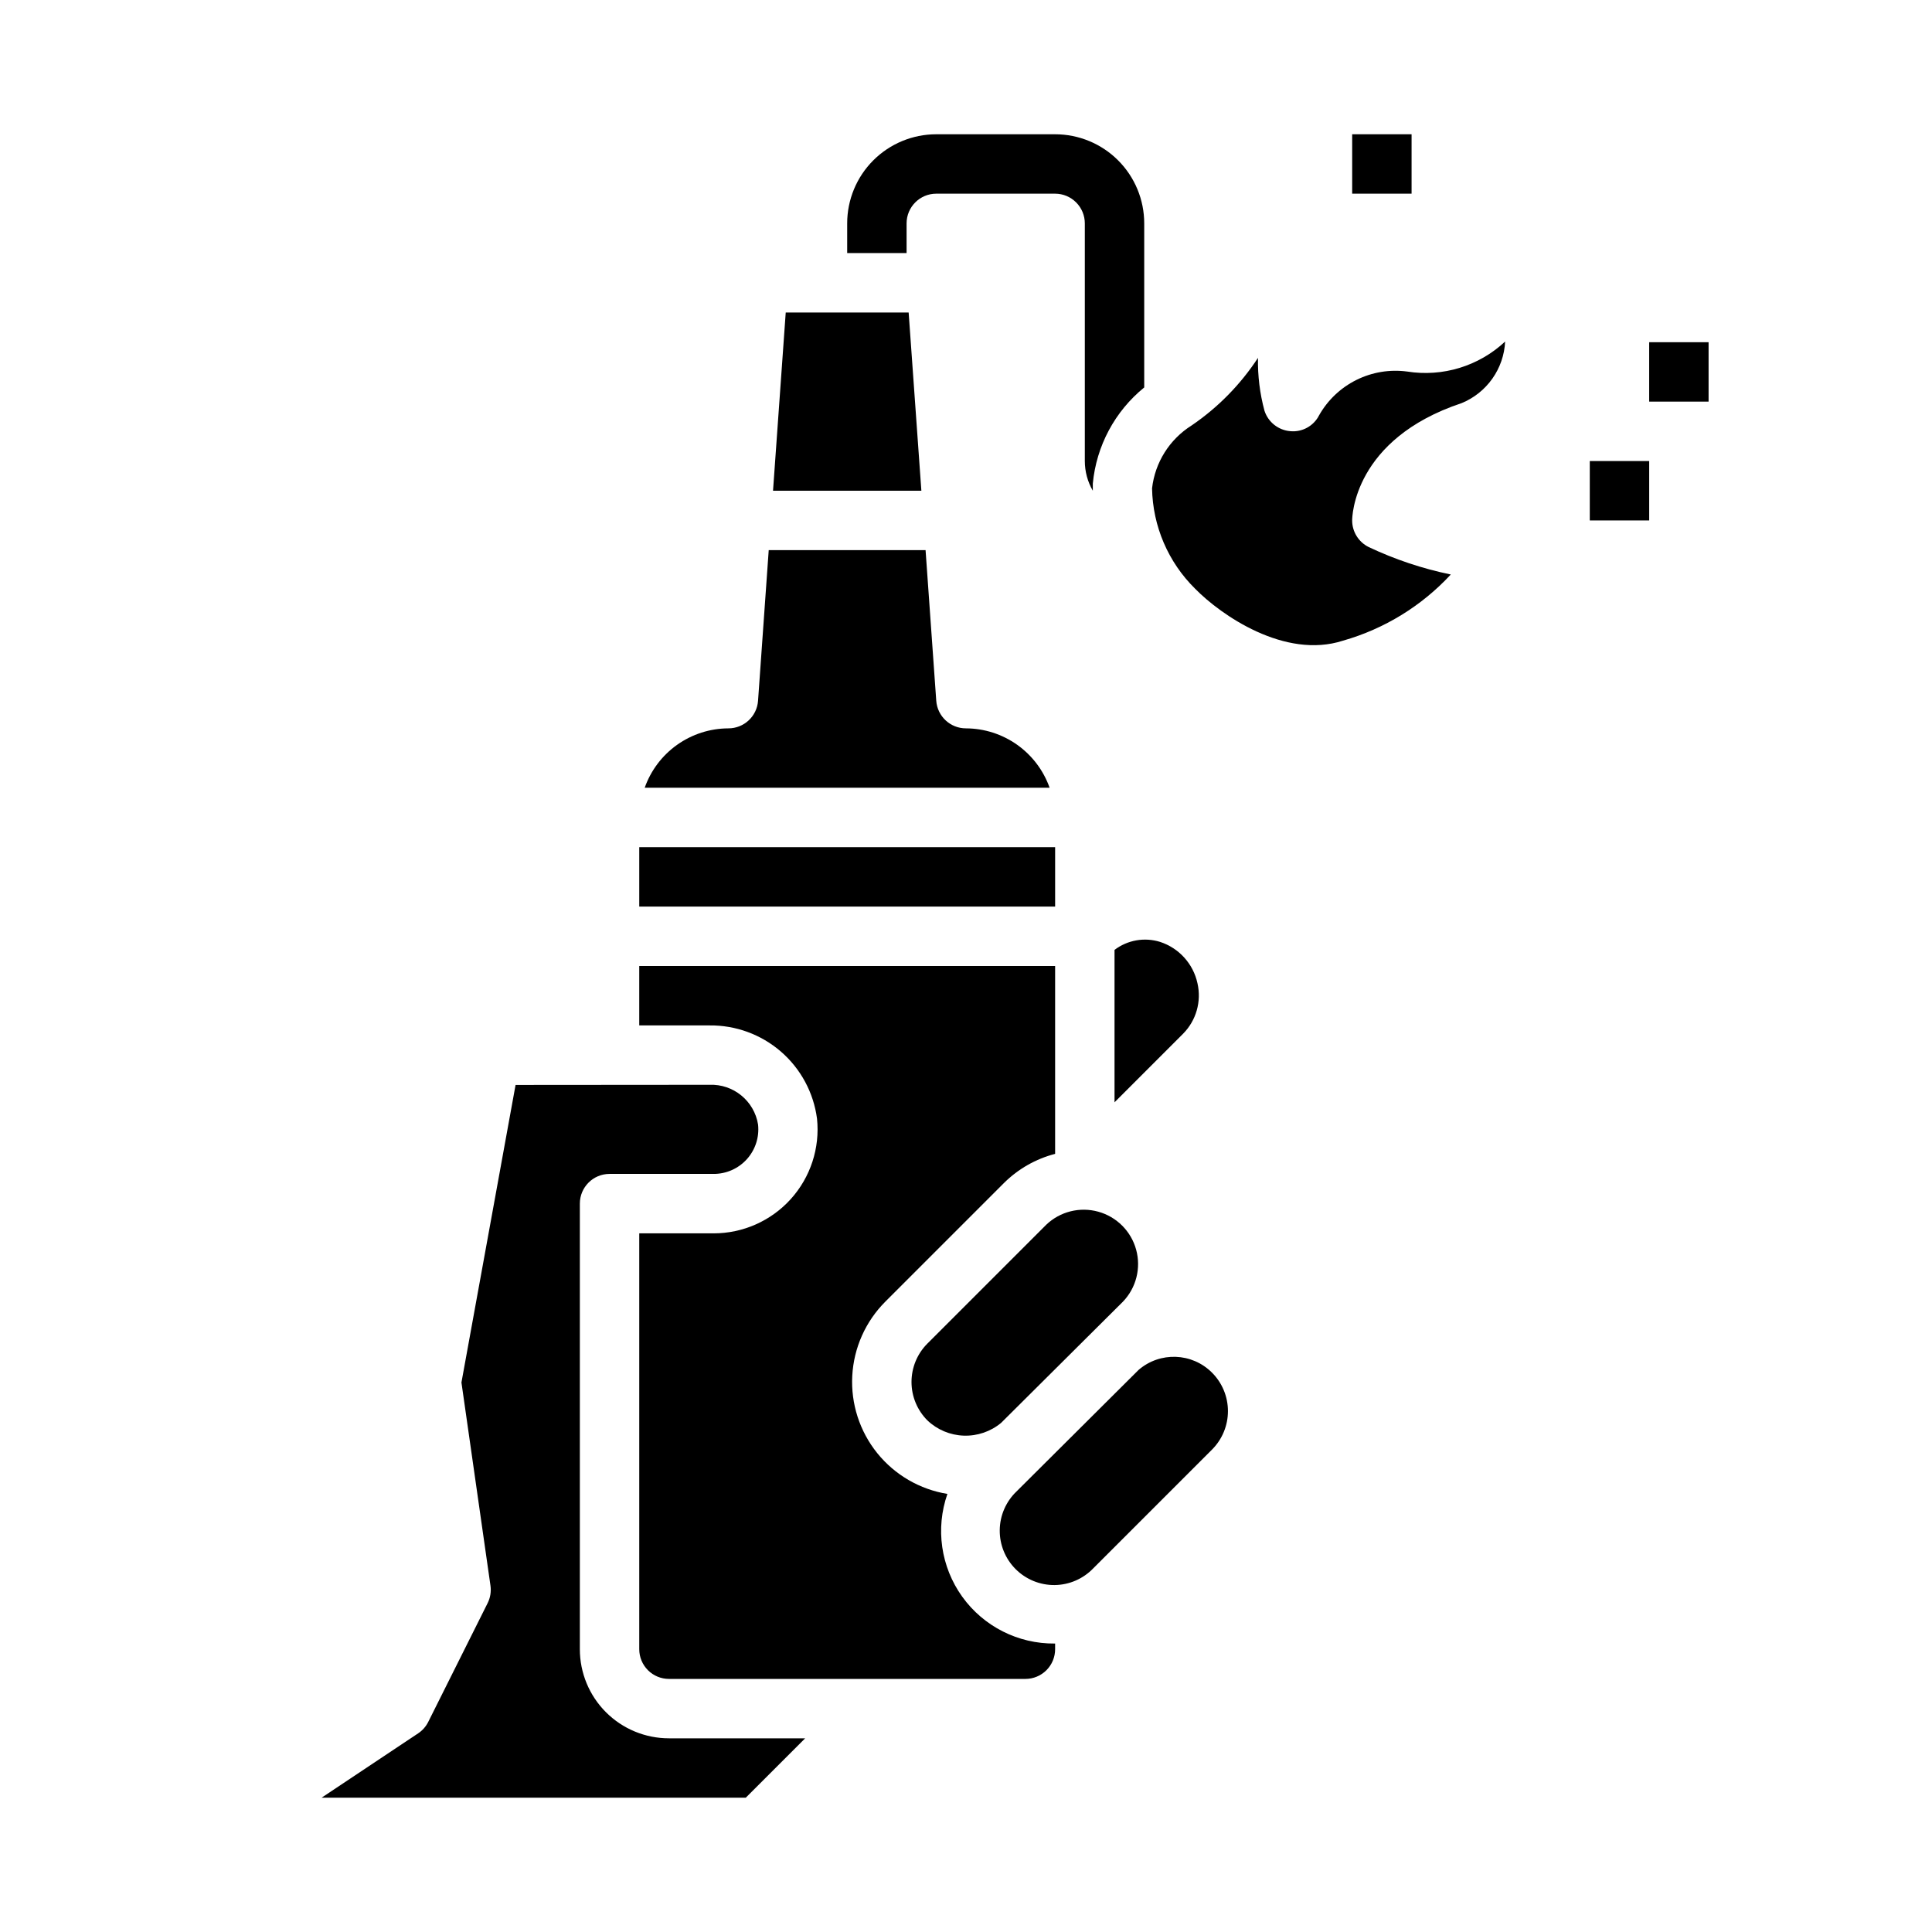
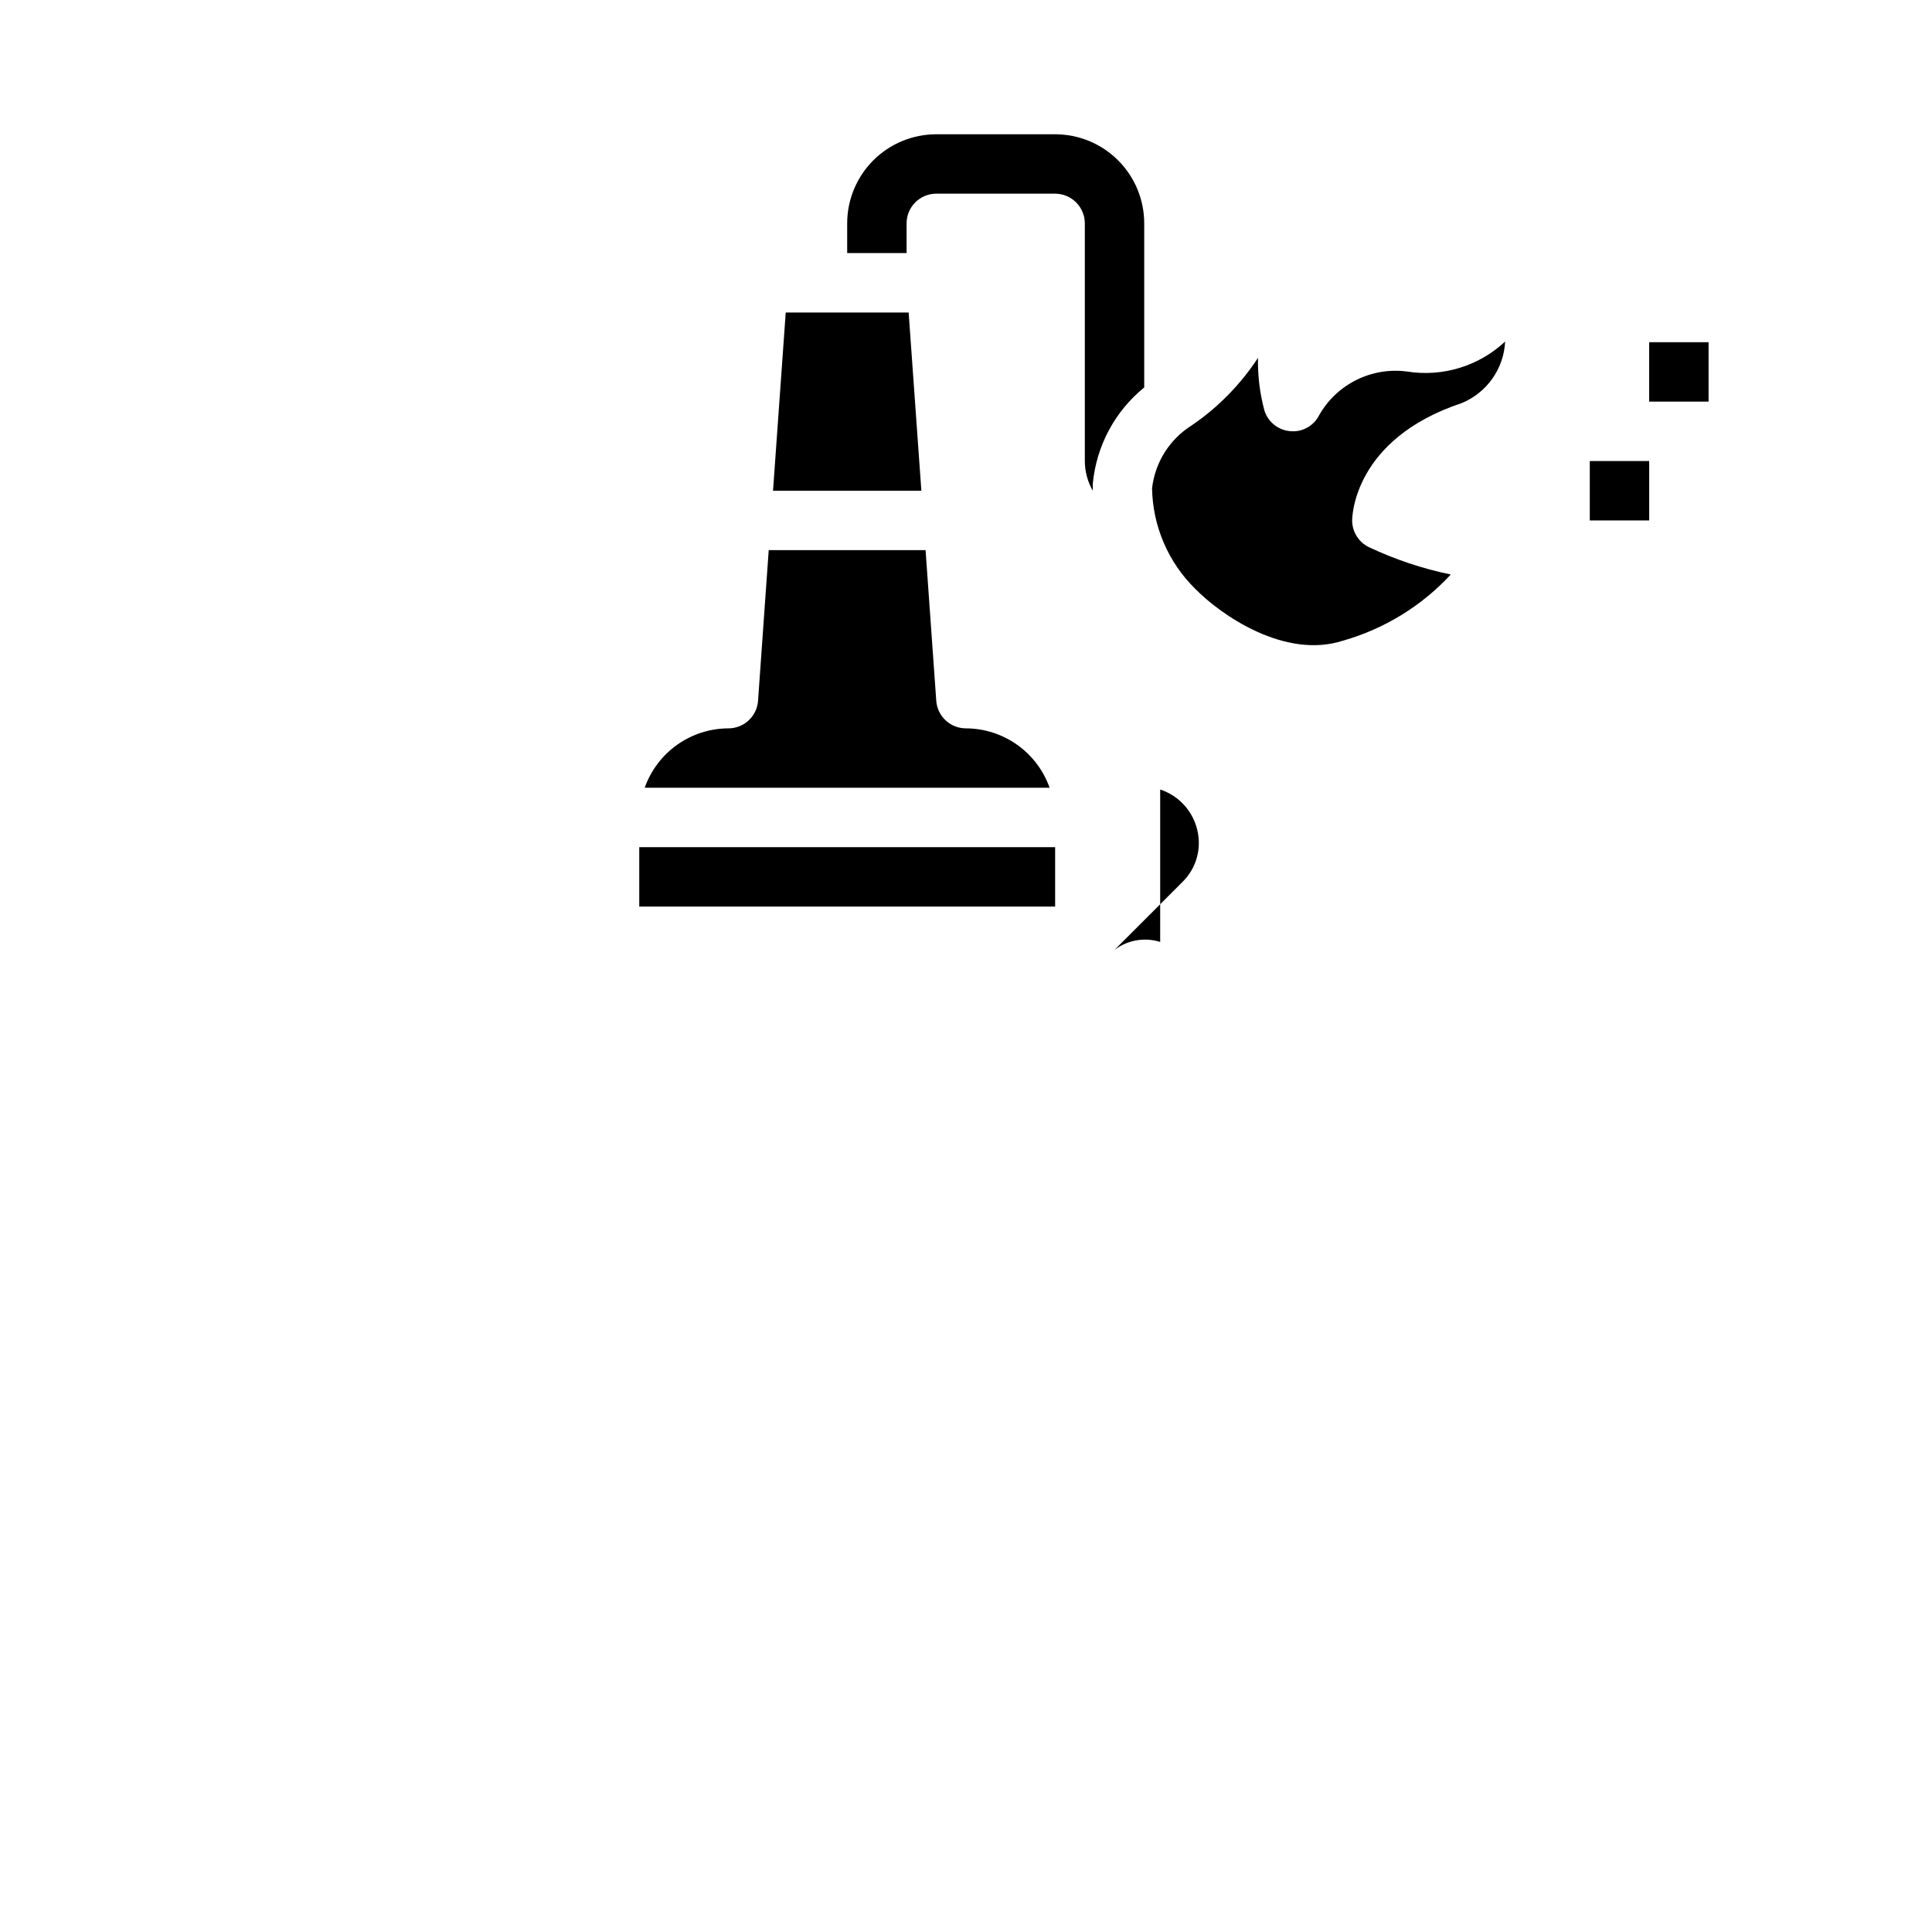
<svg xmlns="http://www.w3.org/2000/svg" fill="#000000" width="800px" height="800px" version="1.1" viewBox="144 144 512 512">
  <g>
    <path d="m344.89 329.71c-0.293 4.125-3.734 7.32-7.871 7.312-4.867 0.02-9.609 1.543-13.578 4.359-3.969 2.82-6.969 6.793-8.59 11.383h107.31c-1.625-4.59-4.625-8.562-8.594-11.383-3.969-2.816-8.707-4.34-13.574-4.359-4.141 0.008-7.578-3.188-7.875-7.312l-2.832-39.922h-41.566z" />
    <path d="m313.41 368.51h110.21v15.742h-110.21z" />
    <path d="m447.23 203.2c0-6.266-2.488-12.273-6.918-16.699-4.426-4.43-10.434-6.918-16.699-6.918h-31.488c-6.262 0-12.27 2.488-16.699 6.918-4.426 4.426-6.914 10.434-6.914 16.699v7.871h15.742v-7.871c0-4.348 3.523-7.875 7.871-7.875h31.488c2.09 0 4.09 0.832 5.566 2.309 1.477 1.477 2.309 3.477 2.309 5.566v62.977c0 2.762 0.73 5.477 2.117 7.871v-1.891c0.938-9.977 5.848-19.16 13.625-25.48z" />
    <path d="m348.86 274.05h39.312l-3.371-47.234h-32.574z" />
-     <path d="m357.38 604.67h-36.102c-6.262 0-12.27-2.488-16.699-6.918-4.43-4.43-6.914-10.434-6.914-16.699v-118.08c0-4.348 3.523-7.875 7.871-7.875h27.551c3.363 0.02 6.574-1.395 8.828-3.891 2.254-2.496 3.34-5.832 2.981-9.176-1.008-6.281-6.555-10.812-12.91-10.547l-51.355 0.039-14.344 78.852 7.691 53.828c0.227 1.586-0.035 3.203-0.75 4.637l-15.742 31.488c-0.613 1.227-1.535 2.273-2.676 3.031l-25.586 17.051h112.41z" />
    <path d="m516.89 242.46c-4.598-0.613-9.273 0.164-13.426 2.227-4.156 2.066-7.598 5.324-9.883 9.359-1.438 2.848-4.473 4.523-7.644 4.219-3.164-0.262-5.863-2.398-6.84-5.422-1.23-4.566-1.809-9.281-1.719-14.004-4.637 7.078-10.621 13.172-17.617 17.93-5.832 3.672-9.68 9.797-10.453 16.645 0.176 10.02 4.273 19.574 11.414 26.605 6.801 6.949 23.766 18.766 39.195 13.762 10.949-3.117 20.828-9.18 28.559-17.531-7.527-1.551-14.844-4-21.789-7.289-2.668-1.336-4.356-4.062-4.352-7.047 0-0.875 0.332-21.523 29-31.078 3.277-1.34 6.102-3.59 8.145-6.481 2.047-2.891 3.223-6.301 3.394-9.84-6.973 6.519-16.562 9.449-25.984 7.945z" />
-     <path d="m333.09 470.85h-19.68v110.21c0 2.09 0.828 4.09 2.305 5.566 1.477 1.477 3.481 2.305 5.566 2.305h94.465c2.09 0 4.09-0.828 5.566-2.305 1.477-1.477 2.305-3.477 2.305-5.566v-1.504h-0.078c-9.715 0.105-18.875-4.531-24.543-12.422-5.664-7.894-7.129-18.055-3.922-27.23-7.32-1.188-13.945-5.039-18.602-10.816-4.652-5.773-7.008-13.066-6.613-20.473 0.395-7.41 3.512-14.41 8.754-19.656l31.488-31.488c3.75-3.711 8.414-6.359 13.516-7.684v-49.781h-110.21v15.742h18.578c6.957-0.086 13.707 2.383 18.969 6.938 5.258 4.559 8.664 10.887 9.566 17.789 0.801 7.762-1.727 15.5-6.957 21.293-5.231 5.789-12.672 9.094-20.477 9.086z" />
-     <path d="m451.46 393.62c-4.137-1.297-8.645-0.512-12.098 2.109v40.391l18.176-18.176c3.477-3.516 4.91-8.562 3.801-13.383-1.121-5.137-4.879-9.301-9.879-10.941z" />
-     <path d="m389.77 500.06c-2.699 2.703-4.211 6.363-4.211 10.18 0 3.816 1.512 7.477 4.211 10.18 2.609 2.481 6.035 3.918 9.633 4.039 3.598 0.125 7.117-1.074 9.891-3.371l32.297-32.133c3.512-3.656 4.84-8.895 3.5-13.781-1.34-4.891-5.156-8.715-10.043-10.066-4.887-1.355-10.125-0.039-13.789 3.465z" />
-     <path d="m465.2 507.77c-5.297-5.316-13.805-5.629-19.477-0.715l-32.344 32.203c-2.797 2.68-4.398 6.371-4.438 10.242-0.043 3.871 1.477 7.598 4.215 10.336 2.738 2.738 6.465 4.258 10.336 4.219 3.871-0.043 7.562-1.645 10.242-4.438l31.488-31.488c2.691-2.707 4.199-6.367 4.195-10.184s-1.52-7.477-4.219-10.176z" />
-     <path d="m502.34 179.58h15.742v15.742h-15.742z" />
+     <path d="m451.46 393.62c-4.137-1.297-8.645-0.512-12.098 2.109l18.176-18.176c3.477-3.516 4.91-8.562 3.801-13.383-1.121-5.137-4.879-9.301-9.879-10.941z" />
    <path d="m581.05 234.69h15.742v15.742h-15.742z" />
    <path d="m565.31 266.18h15.742v15.742h-15.742z" />
  </g>
</svg>